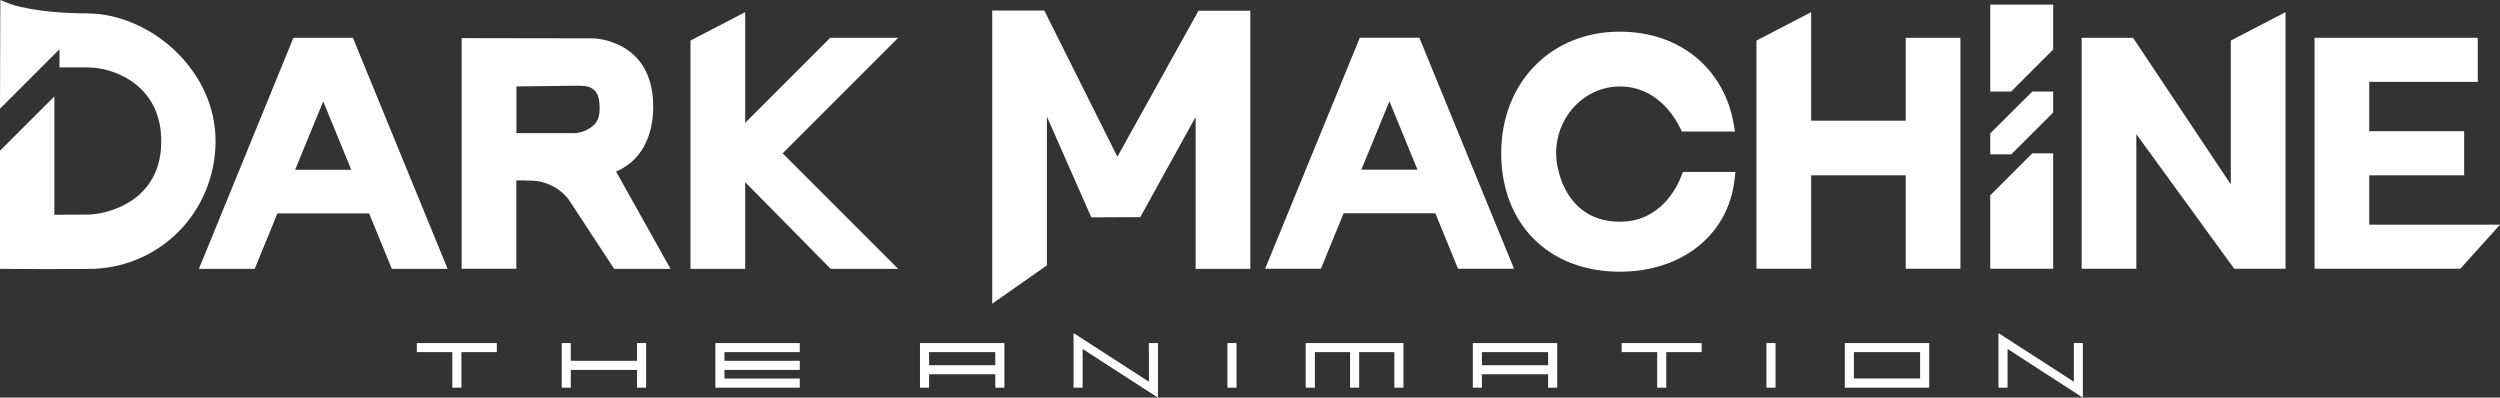
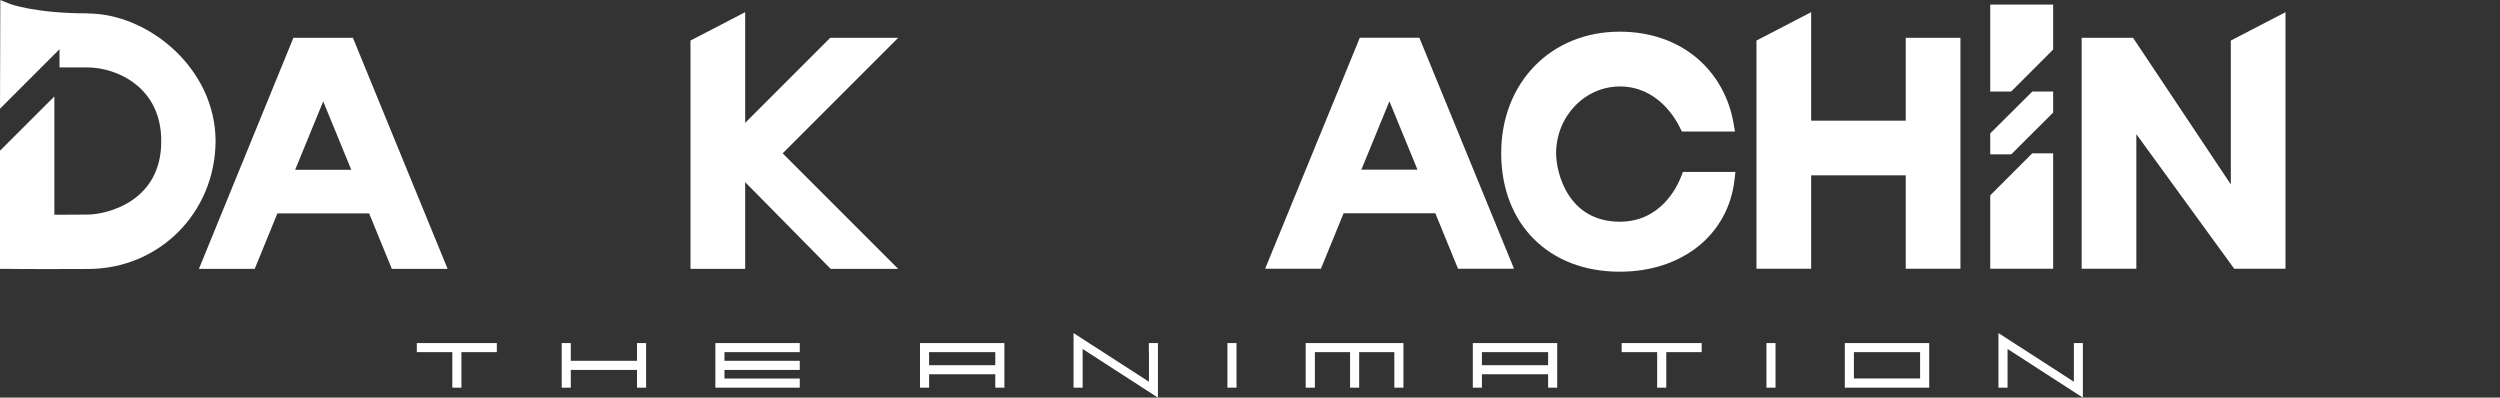
<svg xmlns="http://www.w3.org/2000/svg" id="_レイヤー_2" data-name="レイヤー 2" viewBox="0 0 228.1 36.28">
  <rect x="0" y="0" width="228.1" height="36.28" fill="#333333" stroke="none" />
  <defs>
    <style>
      .cls-1 {
        fill: #fff;
        stroke-width: 0px;
      }
    </style>
  </defs>
  <g id="_レイヤー_1-2" data-name="レイヤー 1">
    <g id="logo_1line">
      <g>
        <path class="cls-1" d="m147.78,24.79c-6.47,0-10.81-4.35-10.81-10.81s4.55-11.09,10.81-11.09c2.78,0,5.25.86,7.13,2.48,1.71,1.48,2.87,3.57,3.26,5.89l.13.74h-4.85s-.17-.35-.17-.35c-.43-.88-2.08-3.76-5.48-3.76-3.21,0-5.82,2.74-5.82,6.1,0,1.73,1.05,6.24,5.82,6.24,3.71,0,5.22-3.16,5.59-4.13l.16-.41h4.79s-.08.7-.08.7c-.57,5.03-4.78,8.4-10.47,8.4Z" />
-         <path class="cls-1" d="m56.03,24.52l-4.17-6.35c-.82-1.05-2.1-1.68-3.44-1.69-.17,0-.36,0-.59-.02h-.72v8.06h-4.99V3.48s12.02.02,12.02.02c.06,0,5.45.13,5.46,6.2,0,2.82-1.12,4.36-2.07,5.15-.47.39-.94.64-1.32.8l4.97,8.88h-5.15Zm-3.79-12.36c.5,0,.98-.12,1.37-.35.62-.35,1.1-.72,1.1-1.91,0-1.43-.42-1.72-.96-1.96-.28-.12-.92-.12-1.19-.12h-.15s-5.29.07-5.29.07v4.26h5.12Z" />
        <polygon class="cls-1" points="75.79 24.53 67.99 16.62 67.99 24.53 63 24.53 63 3.7 67.99 1.11 67.99 11.21 75.75 3.45 81.95 3.45 71.41 13.99 81.95 24.53 75.79 24.53" />
        <polygon class="cls-1" points="173.88 24.52 173.88 16 165.25 16 165.25 24.52 160.26 24.52 160.26 3.7 165.25 1.11 165.25 11.01 173.88 11.01 173.88 3.45 178.87 3.45 178.87 24.52 173.88 24.52" />
        <polygon class="cls-1" points="203.85 24.52 194.92 12.24 194.92 24.52 189.93 24.52 189.93 3.45 194.62 3.45 203.54 16.83 203.54 3.7 208.53 1.11 208.53 24.52 203.85 24.52" />
-         <polygon class="cls-1" points="211.18 24.52 211.18 3.45 226.07 3.45 226.07 7.47 216.17 7.47 216.17 11.97 224.83 11.97 224.83 16 216.17 16 216.17 20.5 228.1 20.5 224.48 24.52 211.18 24.52" />
        <path class="cls-1" d="m35.75,24.53l-2.07-5.06h-8.37l-2.07,5.06h-5.09L26.77,3.45h5.43l8.64,21.08h-5.09Zm-3.7-9.04l-2.56-6.24-2.56,6.24h5.12Z" />
-         <polygon class="cls-1" points="90.53 .96 95.28 .96 101.95 14.3 109.35 .98 114.08 .98 114.08 24.53 109.09 24.53 109.09 10.67 104.04 19.81 99.57 19.83 95.52 10.64 95.52 24.21 90.53 27.71 90.53 .96" />
        <path class="cls-1" d="m133.03,24.52l-2.07-5.06h-8.37l-2.07,5.06h-5.09l8.64-21.08h5.43l8.64,21.08h-5.09Zm-3.7-9.04l-2.56-6.24-2.56,6.24h5.12Z" />
        <path class="cls-1" d="m8.02,1.22C3.18,1.22.92.36.9.35L.03,0l-.03,9.92,5.43-5.43v1.66h2.56c2.71.02,6.74,1.83,6.72,6.72.03,5.45-4.84,6.69-6.72,6.71-.91,0-1.62.01-2.16.01-.36,0-.65,0-.87,0v-10.79L0,13.75v10.78h.63s1.26.02,3.42.02c1.09,0,2.42,0,3.93-.01,0,0,.05,0,.05,0,6.48,0,11.59-5.11,11.64-11.64,0-6.68-6.16-11.67-11.67-11.67Z" />
        <polygon class="cls-1" points="181.59 14.08 183.51 14.08 187.33 10.27 187.33 8.35 185.43 8.35 181.59 12.17 181.59 14.08" />
        <polyline class="cls-1" points="181.59 17.82 181.59 18 181.59 19.74 181.59 21.65 181.59 24.52 187.33 24.52 187.33 19.74 187.33 16.86 187.33 16.26 187.33 14.95 187.33 13.99 185.42 13.99" />
        <polygon class="cls-1" points="181.59 .42 181.59 5.81 181.59 6.61 181.59 7.39 181.59 8.35 183.5 8.35 187.33 4.52 187.33 3.92 187.33 4.29 187.33 3.65 187.33 3.29 187.33 .42 181.59 .42" />
      </g>
      <path class="cls-1" d="m83.94,35.37h.83v-1.22h6.04v1.22h.83v-4.07h-7.7v4.07Zm.83-3.24h6.04v1.19h-6.04v-1.19Zm-26.65.79h-6.04v-1.62h-.83v4.07h.83v-1.62h6.04v1.62h.83v-4.07h-.83v1.62Zm7.15,2.45h7.7v-.83h-6.87v-.79h6.87v-.83h-6.87v-.79h6.87v-.83h-7.7v4.07Zm-27.23-3.24h3.23v3.24h.83v-3.24h3.23v-.83h-7.3v.83Zm66.79,0v2.7l-4.18-2.7-1.29-.83-1.41-.91v4.98h.83v-3.53l.45.29,6.42,4.15v-4.98h-.83v.83Zm63.49,3.24h7.7v-4.07h-7.7v4.07Zm.83-3.24h6.04v2.4h-6.04v-2.4Zm-21.18,0h3.23v3.24h.83v-3.24h3.23v-.83h-7.3v.83Zm13.2,3.24h.83v-4.07h-.83v4.07Zm28.05-4.07v3.53l-4.18-2.7-1.29-.83-1.41-.91v4.98h.83v-3.53l.45.29,6.42,4.15v-4.98h-.83Zm-70.08,4.07h.83v-3.24h3.21v3.24h.83v-3.24h3.21v3.24h.83v-4.07h-8.92v4.07Zm15.24,0h.83v-1.22h6.04v1.22h.83v-4.07h-7.7v4.07Zm.83-3.24h6.04v1.19h-6.04v-1.19Zm-23.22,3.24h.83v-4.07h-.83v4.07Z" />
    </g>
  </g>
</svg>